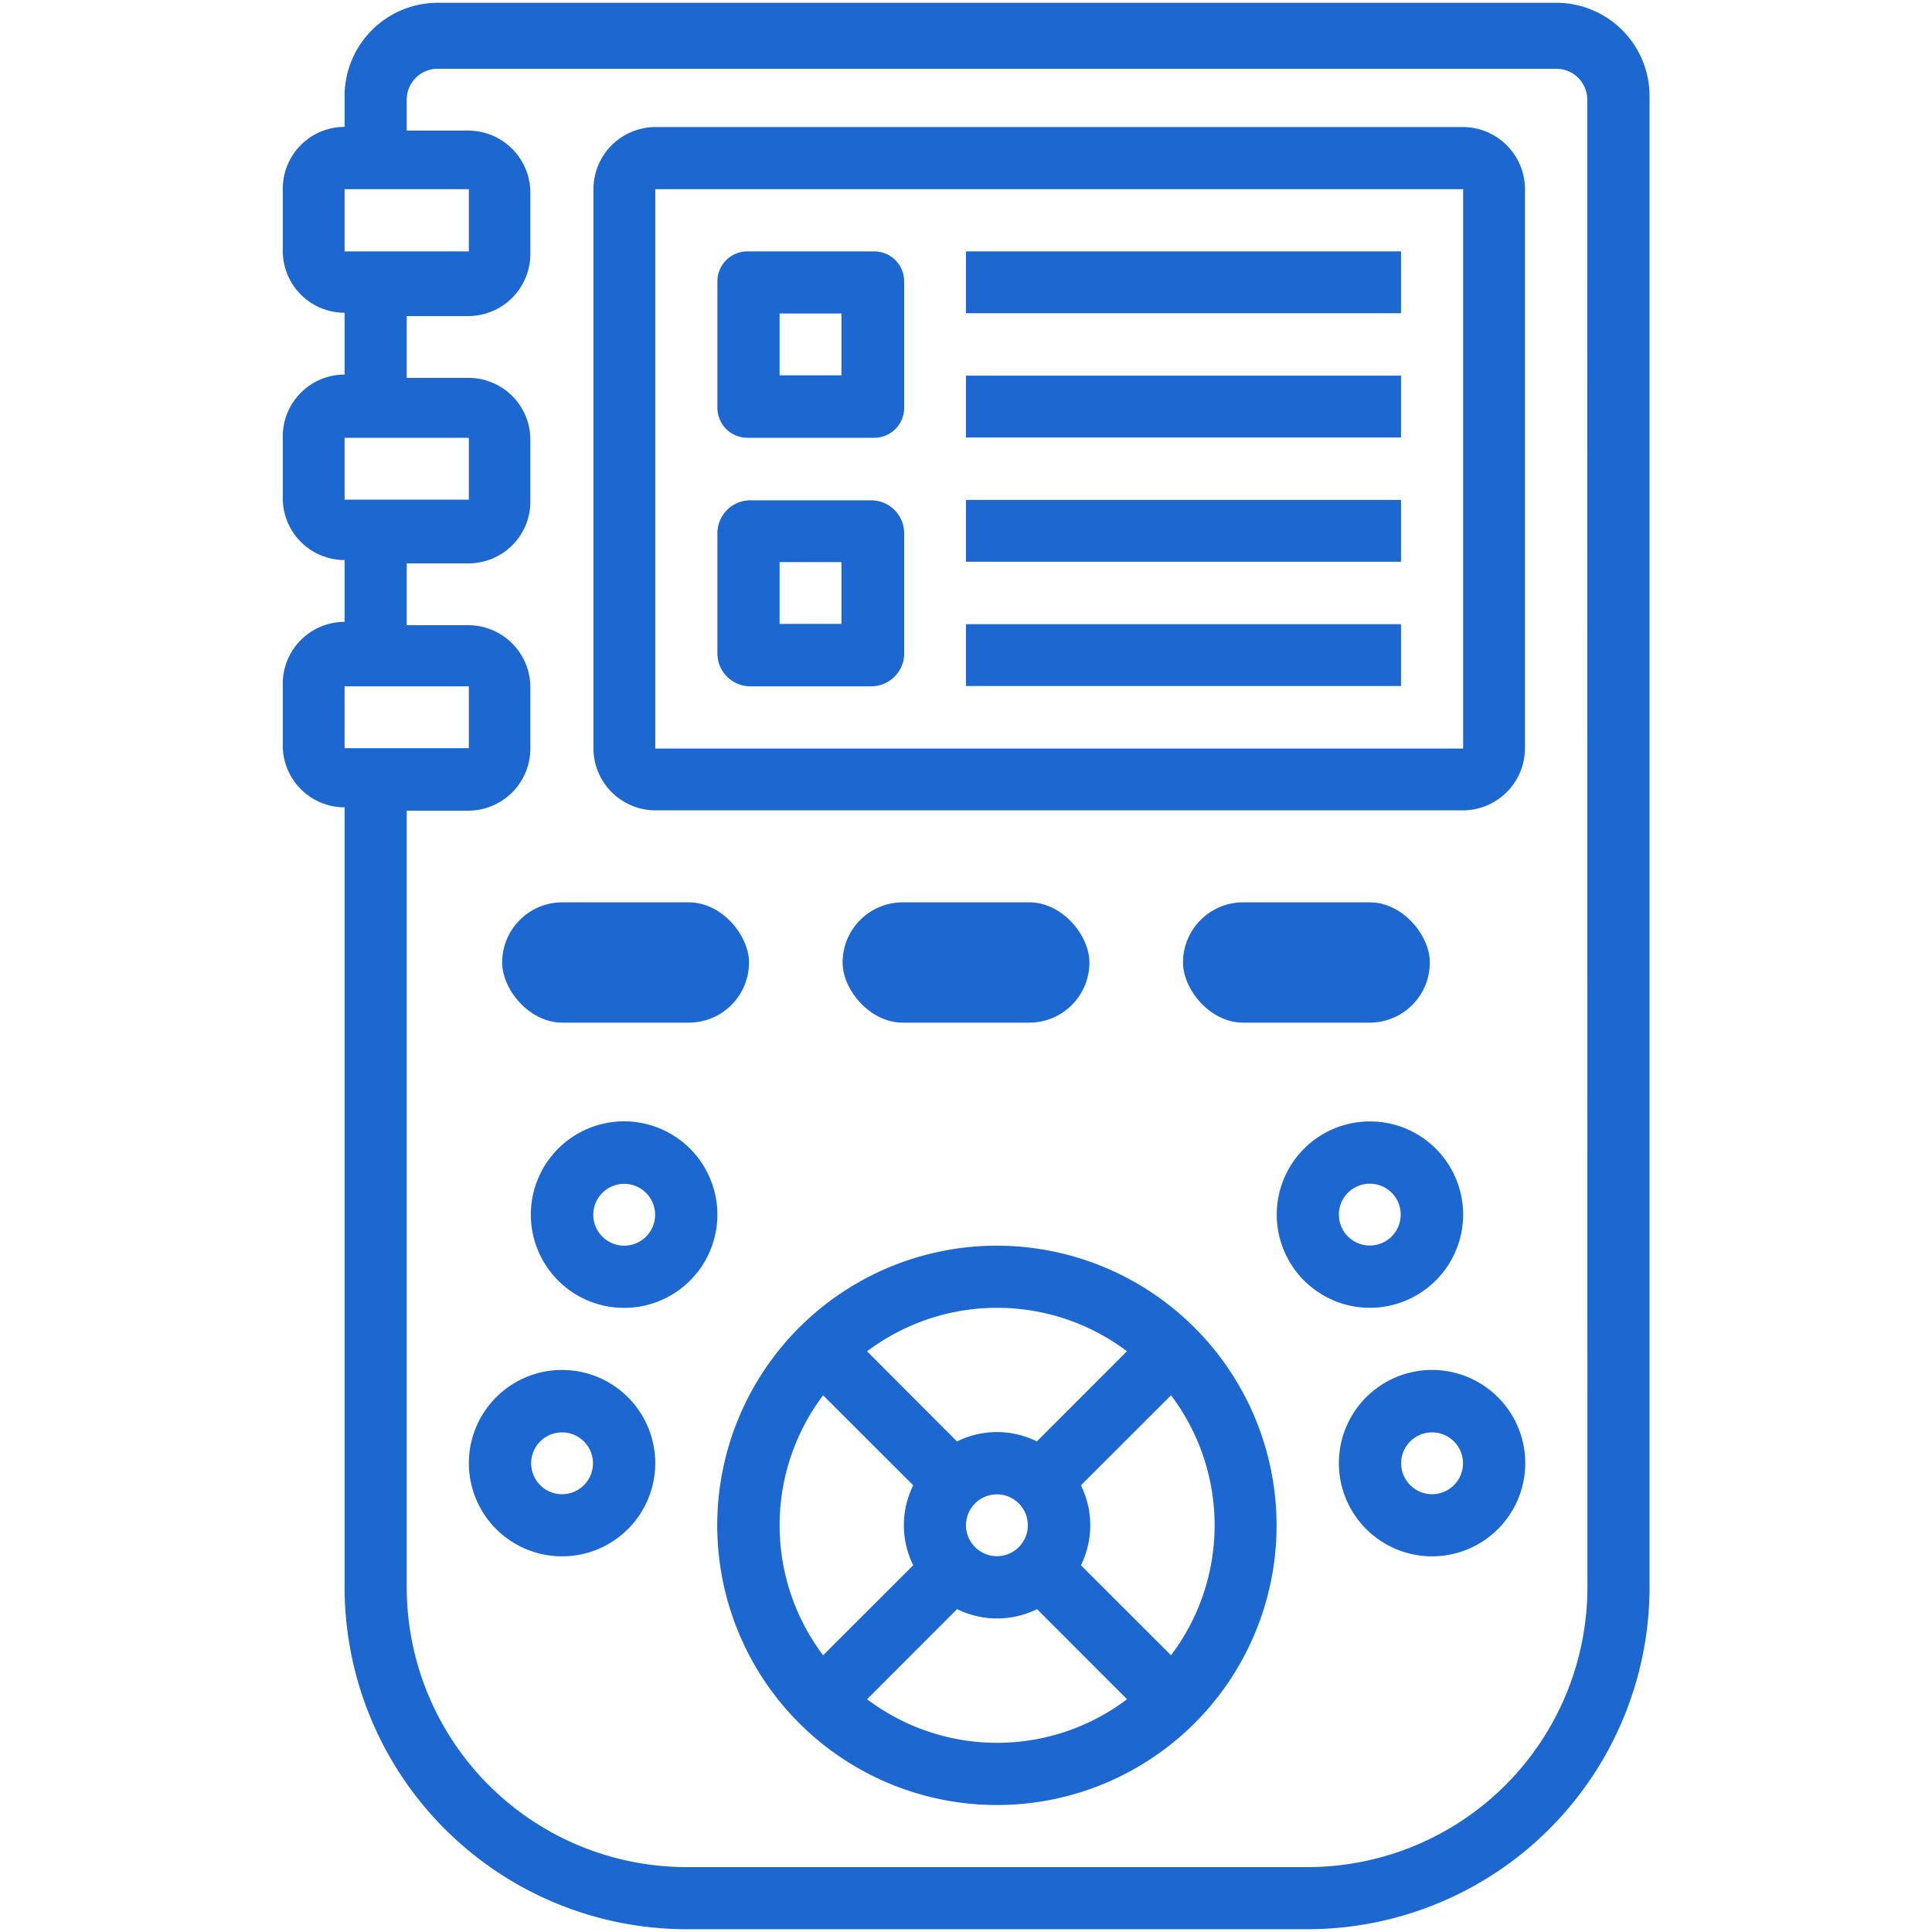
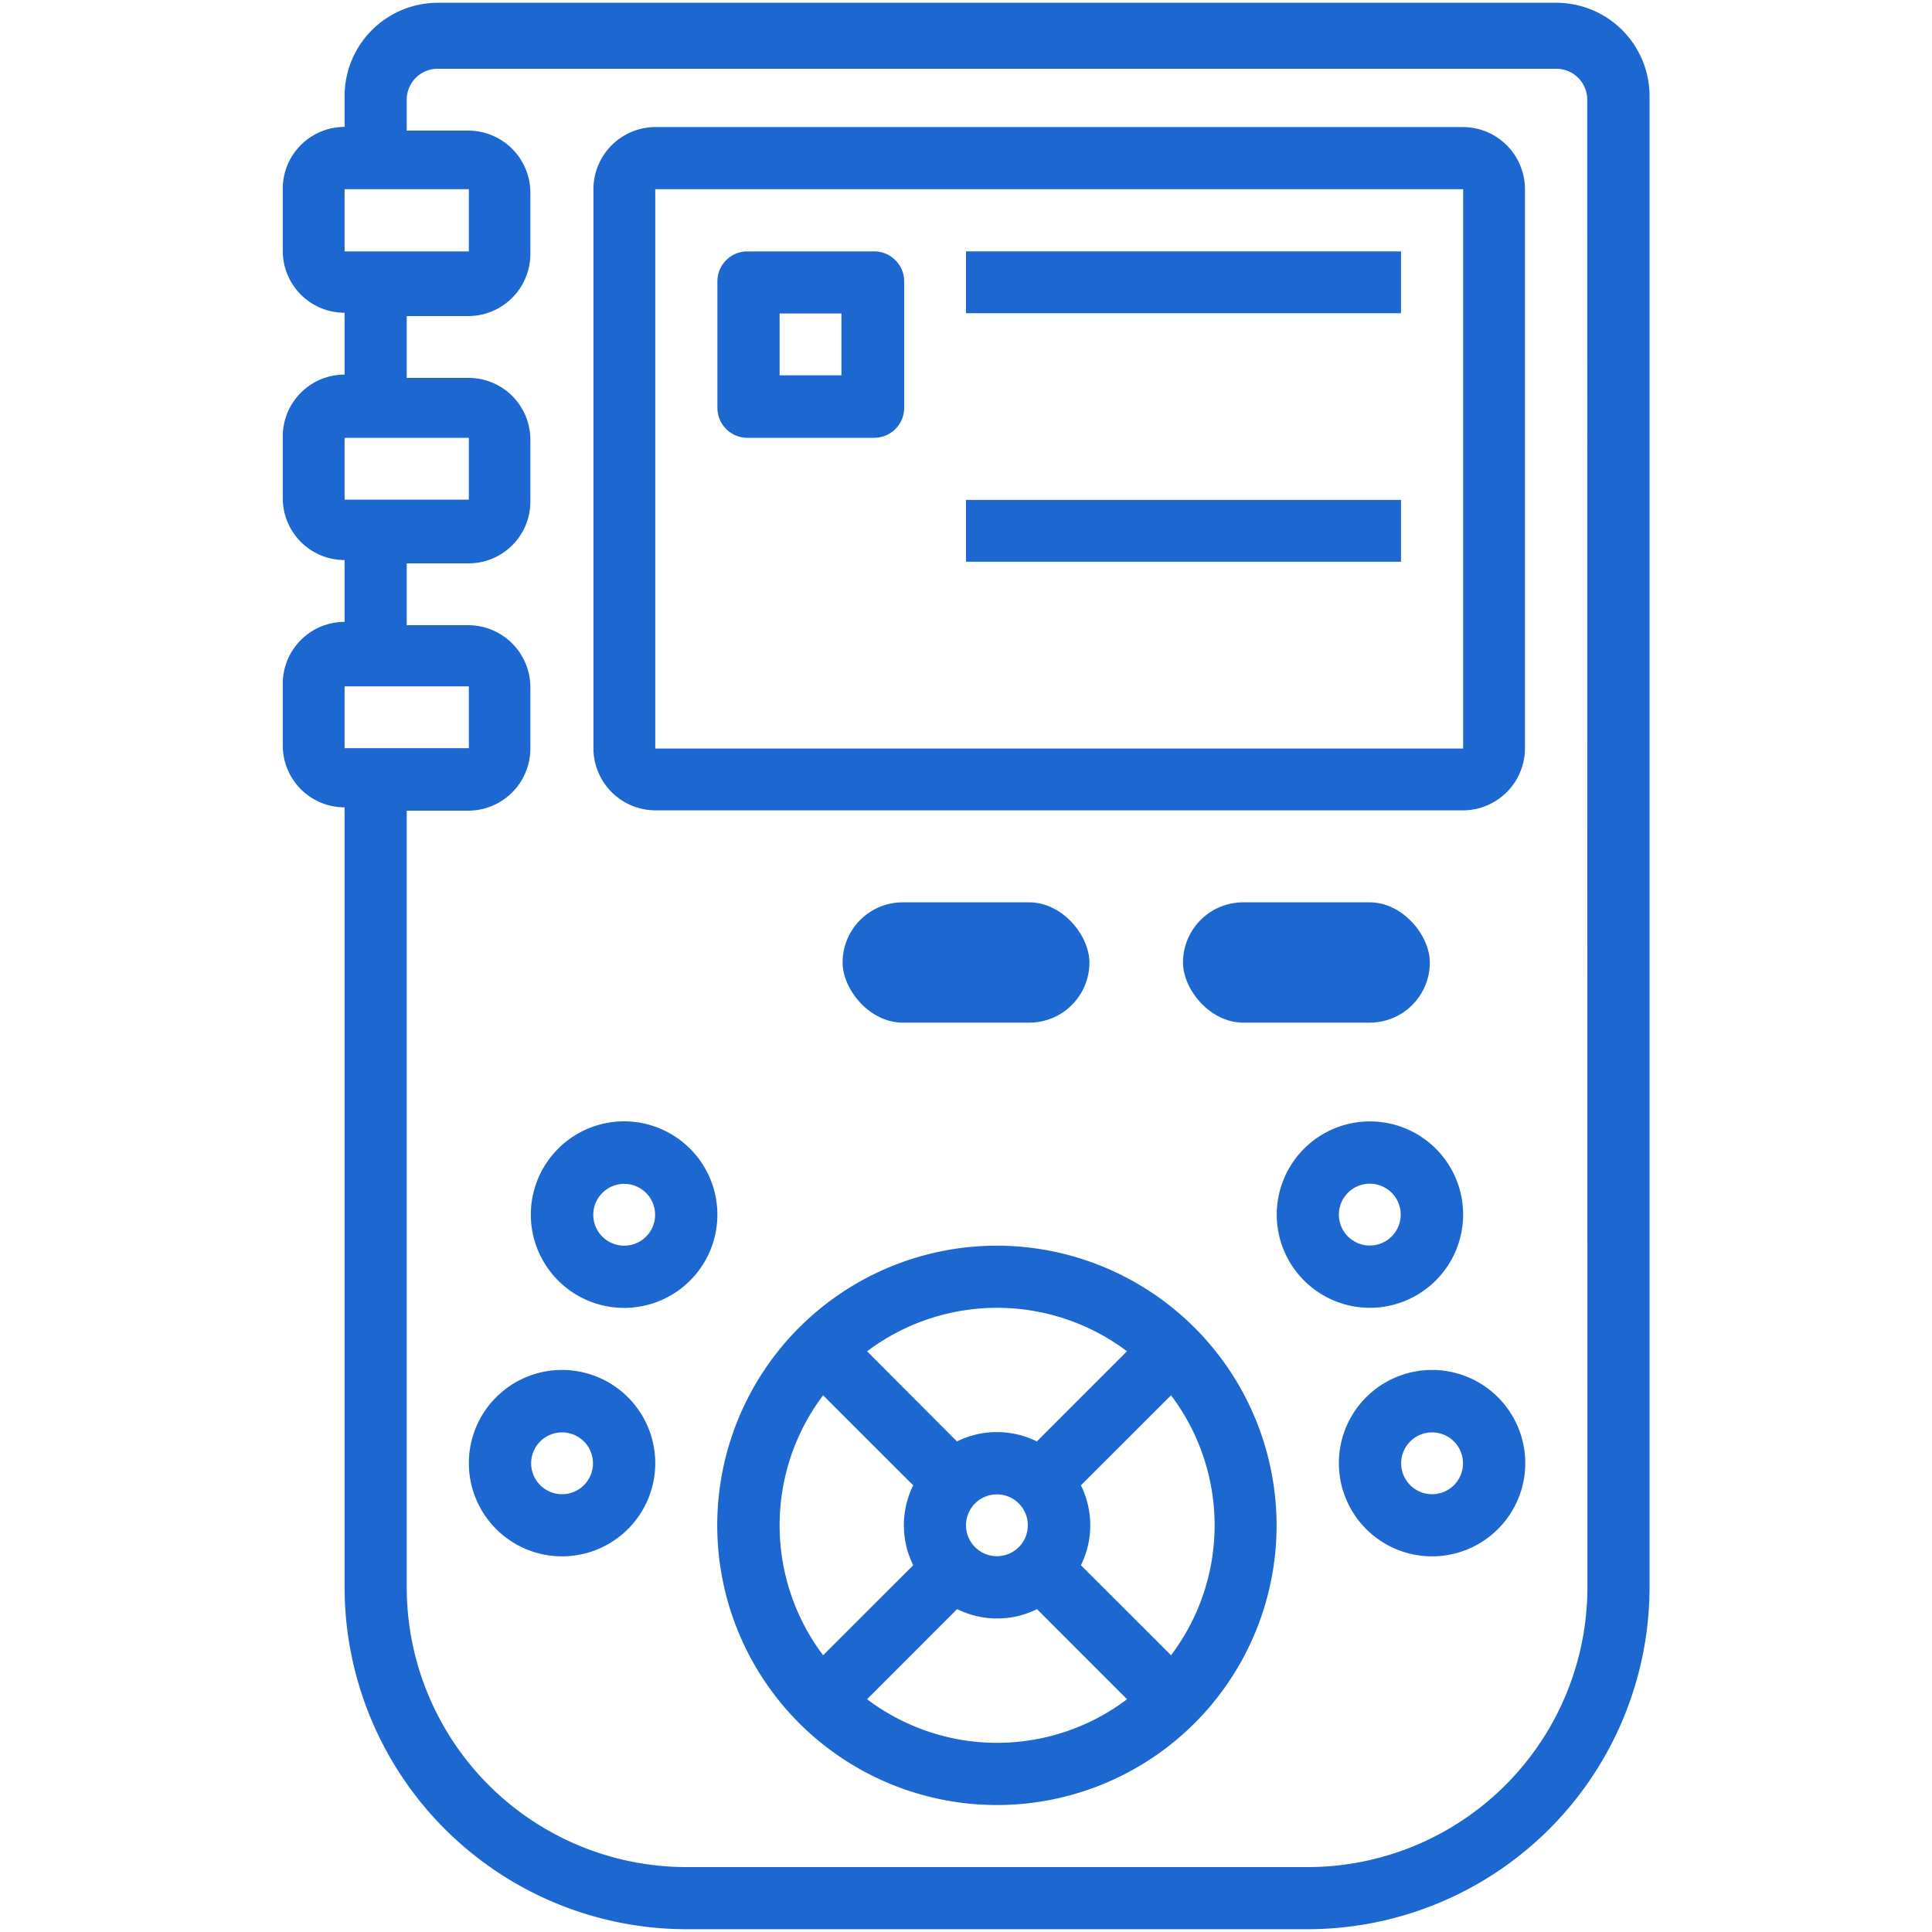
<svg xmlns="http://www.w3.org/2000/svg" id="Layer_1" data-name="Layer 1" viewBox="0 0 250 250">
  <defs>
    <style>.cls-1{fill:#1c68d0;}</style>
  </defs>
  <title>Display Settings</title>
  <path class="cls-1" d="M189.33,16.44H84.79a8.05,8.05,0,0,0-8,8V96.86a8.05,8.05,0,0,0,8,8H189.33a8.05,8.05,0,0,0,8-8V24.48A8.05,8.05,0,0,0,189.33,16.44ZM84.79,96.86V24.48H189.33V96.86Z" />
  <path class="cls-1" d="M129,161.19a36.19,36.19,0,1,0,36.19,36.18A36.23,36.23,0,0,0,129,161.19Zm16.82,13.67-11.65,11.66a11.65,11.65,0,0,0-10.34,0L112.2,174.86a27.94,27.94,0,0,1,33.64,0ZM125,197.37a4,4,0,1,1,4,4,4,4,0,0,1-4-4Zm-18.49-16.82,11.66,11.65a11.65,11.65,0,0,0,0,10.34l-11.66,11.65a27.94,27.94,0,0,1,0-33.64Zm5.69,39.33,11.65-11.66a11.65,11.65,0,0,0,10.34,0l11.65,11.66a27.9,27.9,0,0,1-33.64,0Zm39.33-5.69-11.66-11.65a11.65,11.65,0,0,0,0-10.34l11.66-11.65a27.9,27.9,0,0,1,0,33.64Z" />
  <path class="cls-1" d="M189.33,157.17a12.06,12.06,0,1,0-12.06,12.06A12.08,12.08,0,0,0,189.33,157.17Zm-16.08,0a4,4,0,1,1,4,4A4,4,0,0,1,173.25,157.17Z" />
  <path class="cls-1" d="M185.31,177.27a12.06,12.06,0,1,0,12.06,12.06A12.07,12.07,0,0,0,185.31,177.27Zm0,16.08a4,4,0,1,1,4-4A4,4,0,0,1,185.31,193.35Z" />
  <path class="cls-1" d="M80.77,145.1a12.07,12.07,0,1,0,12.06,12.07A12.08,12.08,0,0,0,80.77,145.1Zm0,16.09a4,4,0,1,1,4-4A4,4,0,0,1,80.77,161.19Z" />
  <path class="cls-1" d="M72.73,177.27a12.06,12.06,0,1,0,12.06,12.06A12.07,12.07,0,0,0,72.73,177.27Zm0,16.08a4,4,0,1,1,4-4A4,4,0,0,1,72.73,193.35Z" />
  <path class="cls-1" d="M96.71,56.65h16.37A3.88,3.88,0,0,0,117,52.77V36.41a3.88,3.88,0,0,0-3.88-3.88H96.71a3.88,3.88,0,0,0-3.88,3.88V52.77A3.88,3.88,0,0,0,96.71,56.65Zm4.17-16.08h8v8h-8Z" />
-   <path class="cls-1" d="M97.1,88.81h15.59A4.26,4.26,0,0,0,117,84.55V69a4.27,4.27,0,0,0-4.27-4.26H97.1A4.27,4.27,0,0,0,92.83,69v15.6A4.26,4.26,0,0,0,97.1,88.81Zm3.78-16.08h8v8h-8Z" />
  <path class="cls-1" d="M125,32.53h56.29v8H125Z" />
-   <path class="cls-1" d="M125,48.61h56.29v8H125Z" />
  <path class="cls-1" d="M125,64.69h56.29v8H125Z" />
-   <path class="cls-1" d="M125,80.77h56.29v8H125Z" />
  <path class="cls-1" d="M201.39.36H56.65A12.07,12.07,0,0,0,44.59,12.42v4a8,8,0,0,0-8,8v8.05a8,8,0,0,0,8,8v8a8,8,0,0,0-8,8v8a8,8,0,0,0,8,8v8a8,8,0,0,0-8,8v8a8,8,0,0,0,8,8V205.41a44.28,44.28,0,0,0,44.22,44.23h80.42a44.28,44.28,0,0,0,44.22-44.23v-193A12.07,12.07,0,0,0,201.39.36ZM44.59,24.48H60.67v8.05H44.59Zm0,32.17H60.67v8H44.59Zm0,32.16H60.67v8H44.59Zm160.82,116.6a36.22,36.22,0,0,1-36.18,36.19H88.81a36.22,36.22,0,0,1-36.18-36.19V104.9h8a8.05,8.05,0,0,0,8-8v-8a8.05,8.05,0,0,0-8-8h-8v-8h8a8,8,0,0,0,8-8v-8a8,8,0,0,0-8-8h-8v-8h8a8.05,8.05,0,0,0,8-8v-8a8.05,8.05,0,0,0-8-8h-8v-4a4,4,0,0,1,4-4H201.39a4,4,0,0,1,4,4Z" />
-   <rect class="cls-1" x="64.98" y="116.76" width="31.94" height="15.57" rx="7.79" />
  <rect class="cls-1" x="109.03" y="116.76" width="31.94" height="15.57" rx="7.79" />
  <rect class="cls-1" x="153.08" y="116.76" width="31.94" height="15.57" rx="7.79" />
</svg>